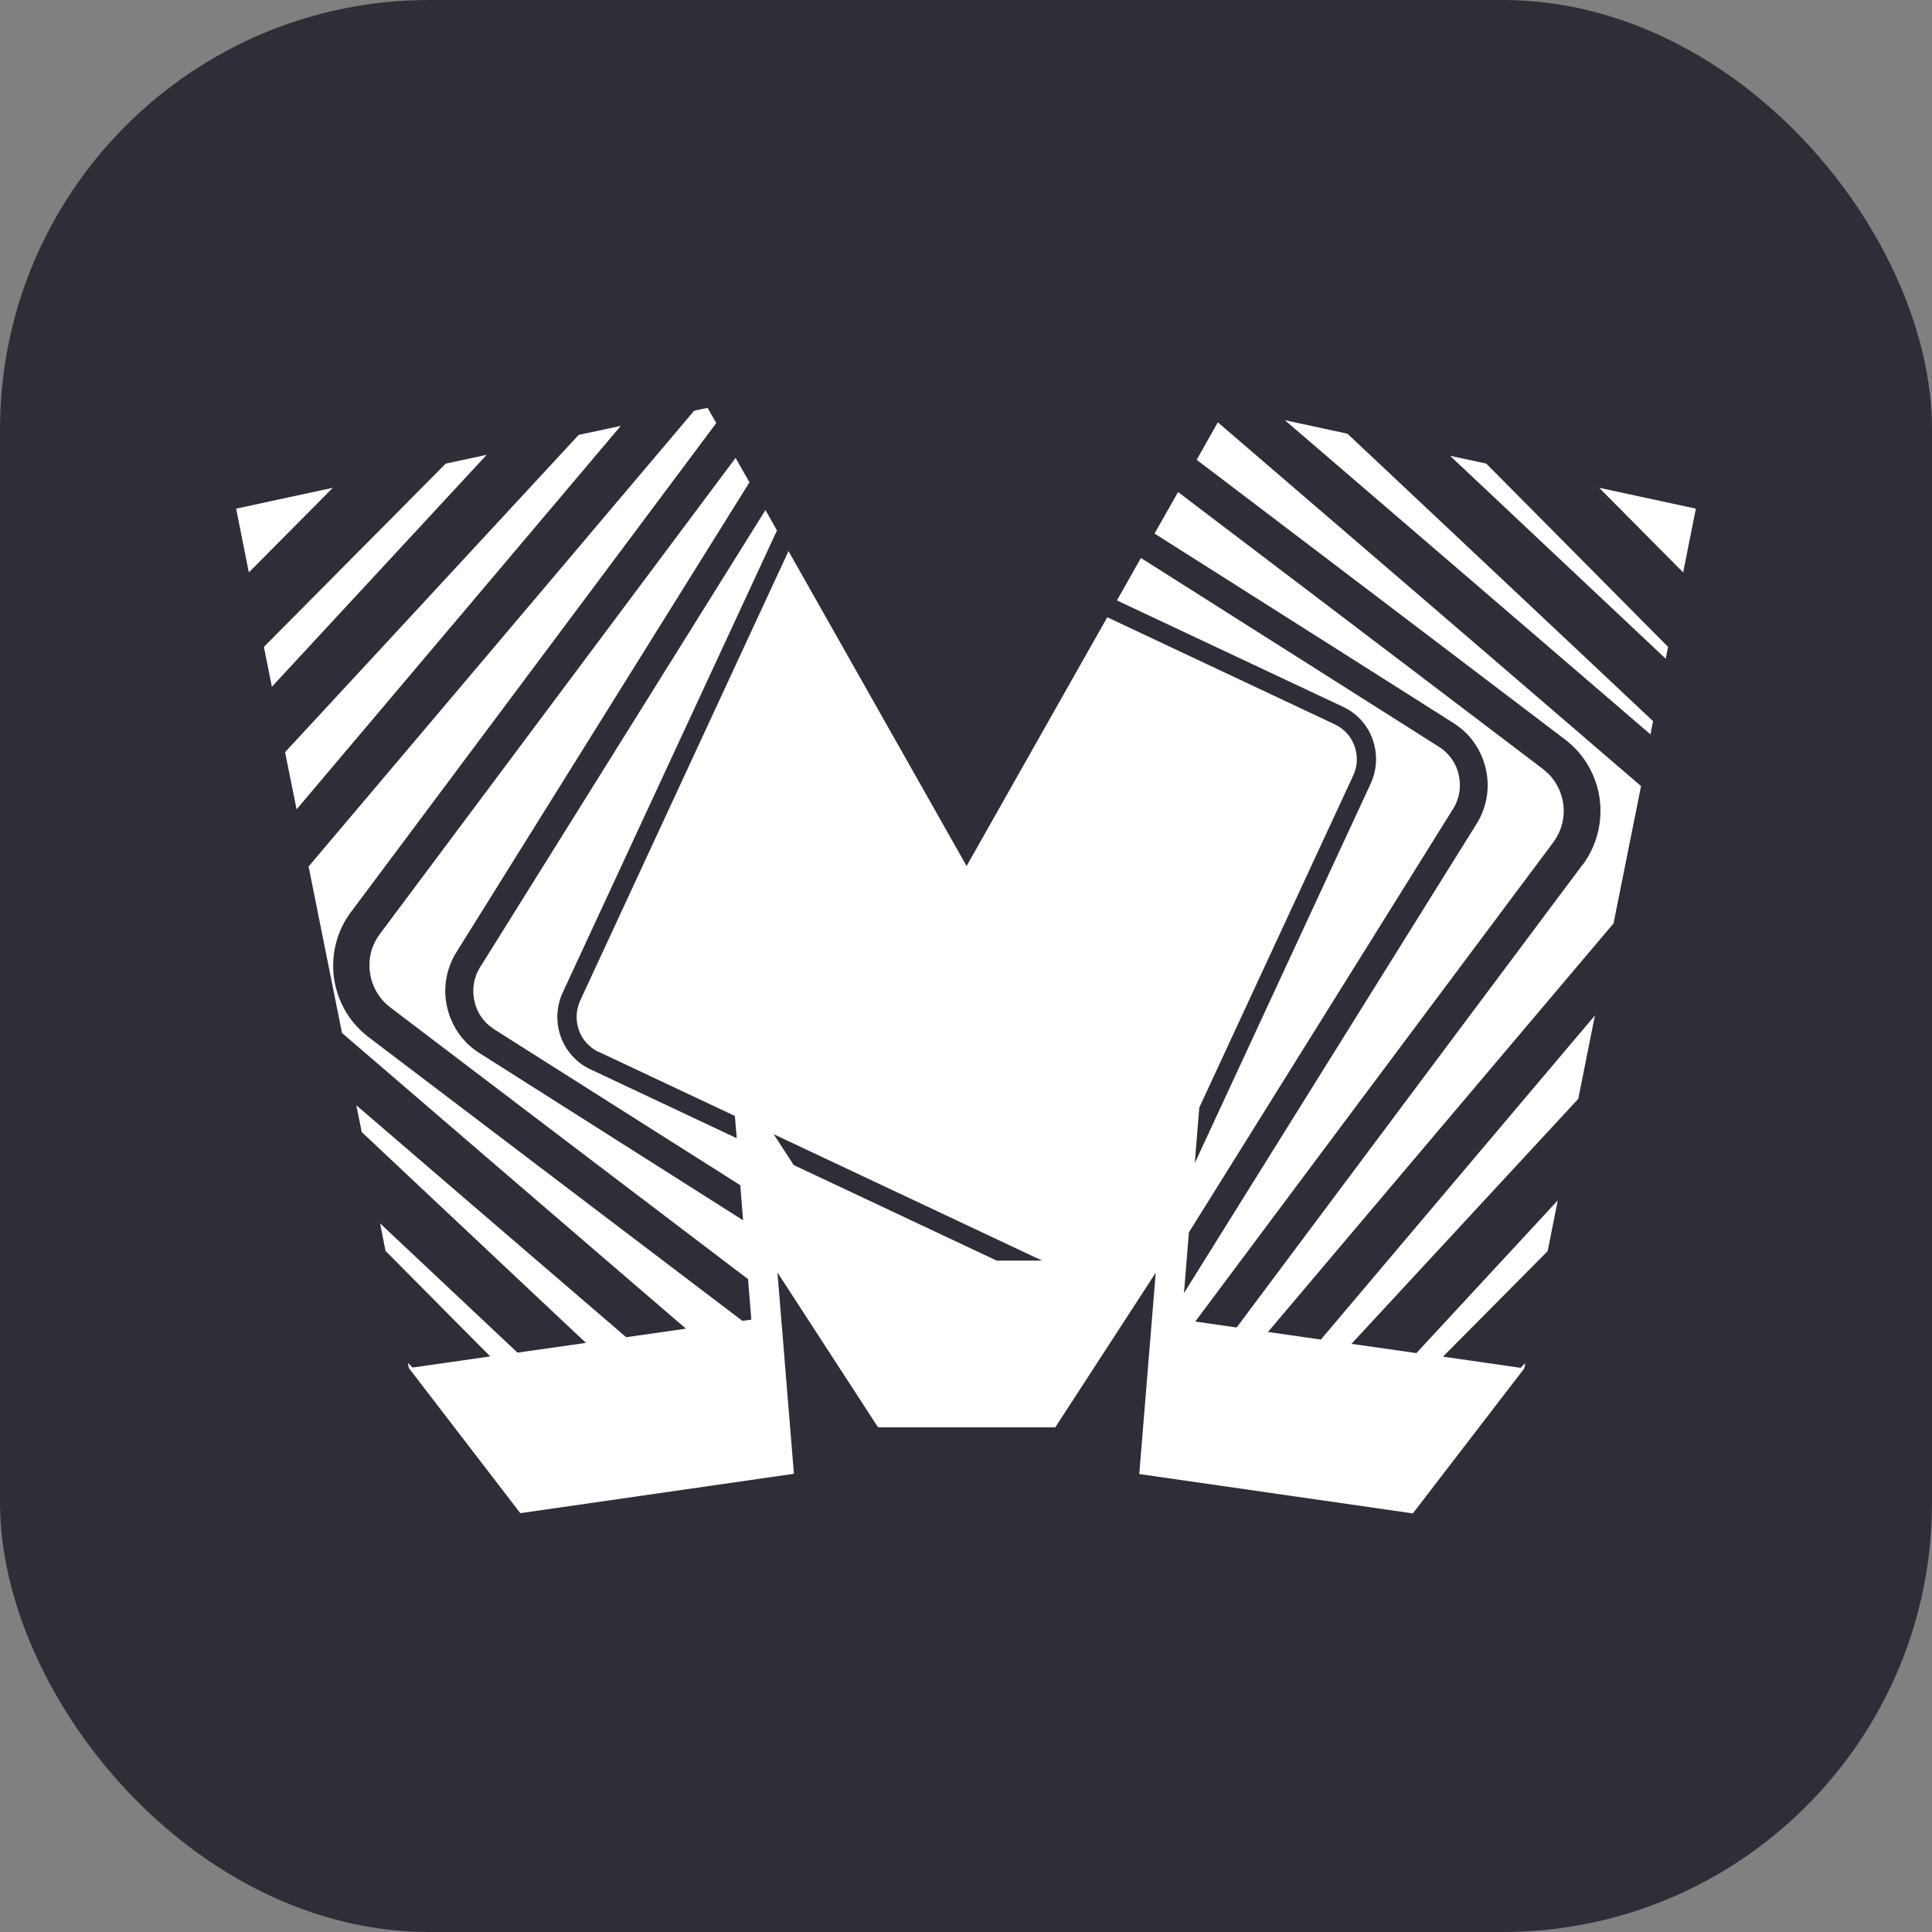
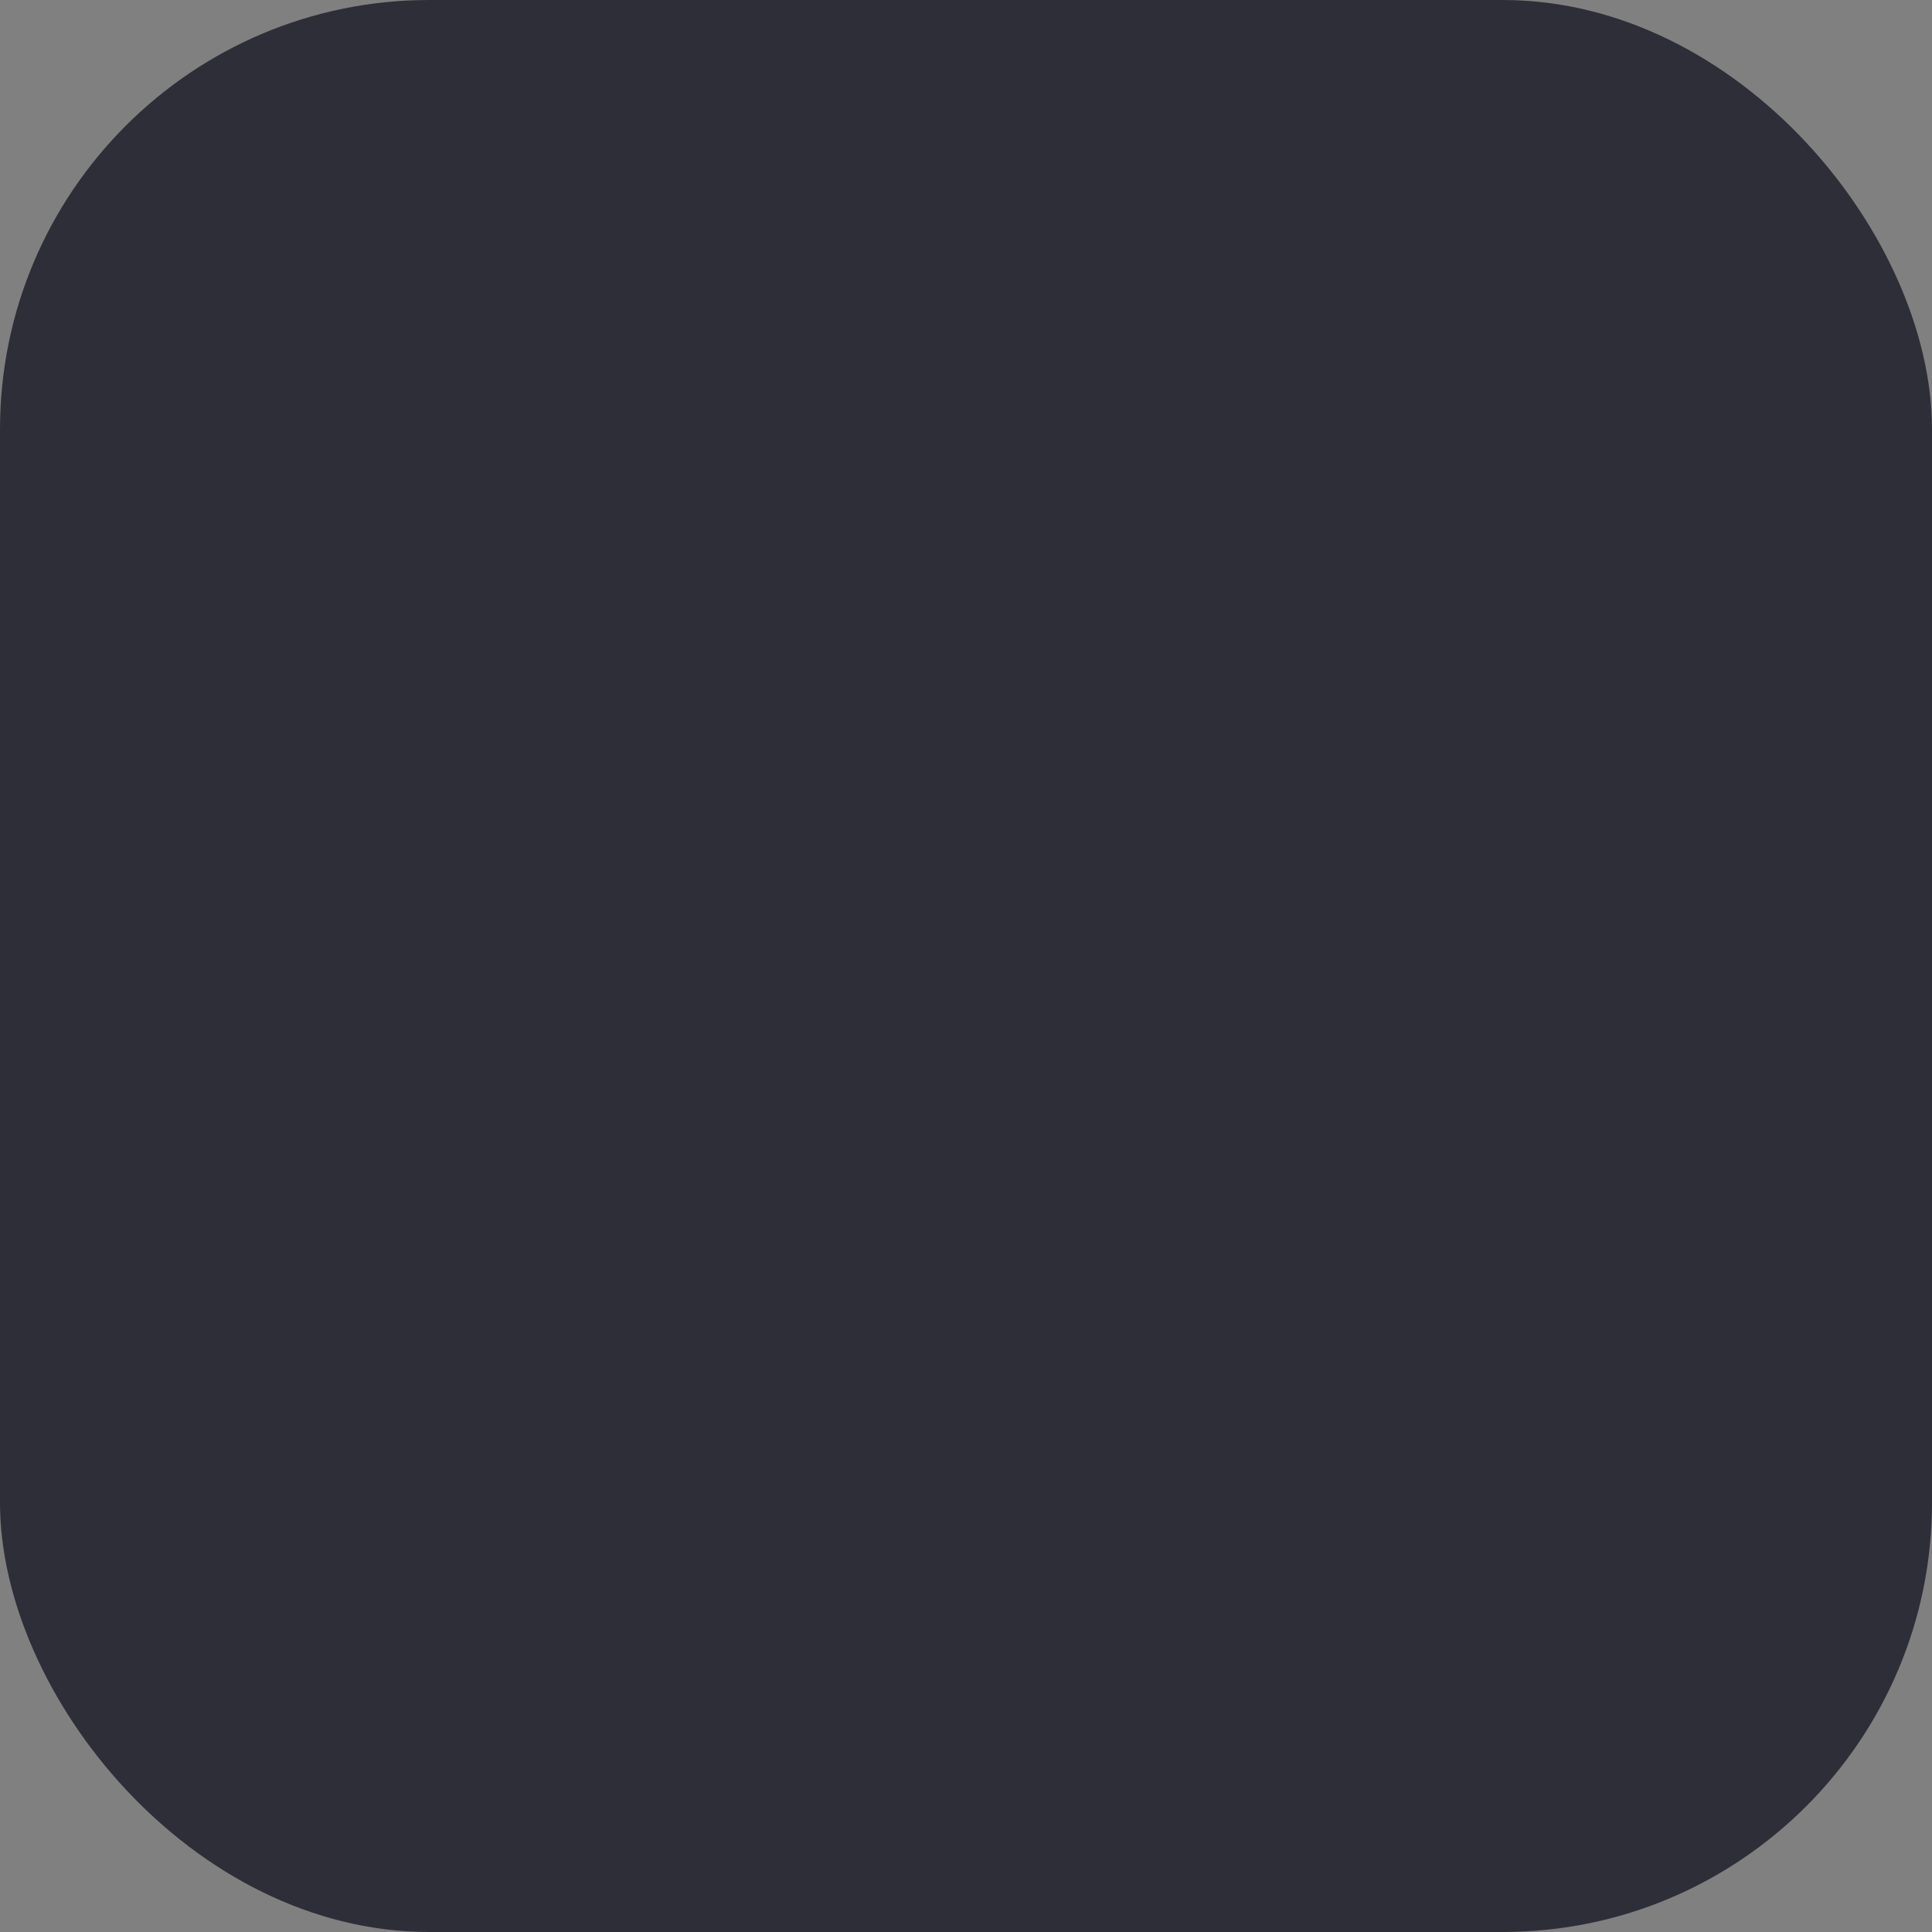
<svg xmlns="http://www.w3.org/2000/svg" width="180" height="180" viewBox="0 0 180 180" fill="none">
  <rect x="0" y="0" width="180" height="180" fill="#808080" stroke="none" />
  <rect width="180" height="180" rx="40" fill="#2E2E38" />
-   <path fill-rule="evenodd" clip-rule="evenodd" d="M81.792 132.958L72.433 118.553L73.967 137.31L48.477 140.978L38.088 127.457L38 126.971L38.438 127.412L45.671 126.374L35.918 116.542L35.414 113.98L48.214 126.021L54.592 125.115L33.704 105.474L33.2 102.977L58.34 124.585L63.907 123.789L31.863 96.239L28.751 80.729L64.674 38.265L65.923 38L66.734 39.414L32.784 84.86L32.696 84.971C31.337 86.782 30.833 89.014 31.118 91.113C31.403 93.168 32.455 95.134 34.186 96.504L34.296 96.592L69.167 123.06L70 122.95L69.693 119.172L36.444 93.919L36.334 93.83C35.282 93.035 34.647 91.864 34.471 90.627C34.296 89.389 34.581 88.108 35.37 87.048L68.531 42.662L69.825 44.937L42.515 88.727C41.529 90.317 41.266 92.151 41.66 93.852C42.055 95.554 43.063 97.1 44.641 98.094L69.233 113.692L68.97 110.423L46.022 95.885C45.057 95.266 44.422 94.316 44.203 93.278C43.962 92.24 44.115 91.091 44.729 90.119L71.315 47.522L72.389 49.422L52.422 92.483L52.334 92.681C51.808 93.985 51.808 95.377 52.247 96.592C52.707 97.873 53.671 99 54.986 99.619L55.184 99.707L68.641 106.048L68.466 103.971L55.753 97.984H55.71C54.855 97.542 54.219 96.813 53.934 95.973C53.627 95.112 53.649 94.14 54.044 93.256L54.132 93.057L73.463 51.344L90.055 80.685L103.162 57.509L124.378 67.495C125.255 67.915 125.89 68.644 126.197 69.505C126.504 70.367 126.504 71.339 126.088 72.223L111.732 103.198L111.315 108.368L127.71 72.996C128.323 71.648 128.345 70.19 127.885 68.887C127.425 67.583 126.46 66.478 125.145 65.86L104.06 55.94L106.296 51.985L134.088 69.594C135.052 70.212 135.688 71.162 135.907 72.201C136.148 73.261 135.995 74.388 135.381 75.36L110.767 114.819L110.307 120.475L137.573 76.752C138.559 75.161 138.822 73.328 138.427 71.626C138.033 69.925 137.025 68.379 135.447 67.384L107.567 49.71L109.759 45.843L143.666 71.582L143.775 71.671C144.827 72.466 145.463 73.637 145.638 74.874C145.814 76.089 145.529 77.349 144.762 78.409L144.718 78.475L111.359 123.126L115.216 123.679L147.436 80.574H147.458C148.816 78.718 149.321 76.509 149.036 74.41C148.751 72.355 147.699 70.389 145.967 69.019L145.858 68.931L111.49 42.839L113.463 39.348L152.893 73.239L150.329 86.031L118.132 124.098L123.063 124.805L148.597 94.604L147.041 102.381L125.912 125.203L131.962 126.065L145.134 111.837L144.192 116.565L134.438 126.396L141.671 127.435L142.11 126.993L142.022 127.479L131.633 141L106.142 137.332L107.677 118.575L98.318 132.98H81.901L81.792 132.958ZM72.082 105.672C72.718 106.645 73.31 107.573 73.945 108.545L92.86 117.448H97.09L72.082 105.672ZM26.559 70.08L27.633 75.404L57.836 39.679L53.912 40.519L26.559 70.08ZM25.331 63.982L45.343 42.374L41.529 43.192L24.586 60.27L25.331 63.982ZM22 47.39L23.184 53.333L31.008 45.446L22 47.39ZM153.77 68.423L154.011 67.186L125.54 40.408L119.71 39.149L153.748 68.401L153.77 68.423ZM135.096 42.463L155.195 61.375L155.414 60.27L138.471 43.192L135.096 42.463ZM158 47.39L148.992 45.446L156.816 53.333L158 47.39Z" fill="white" />
</svg>